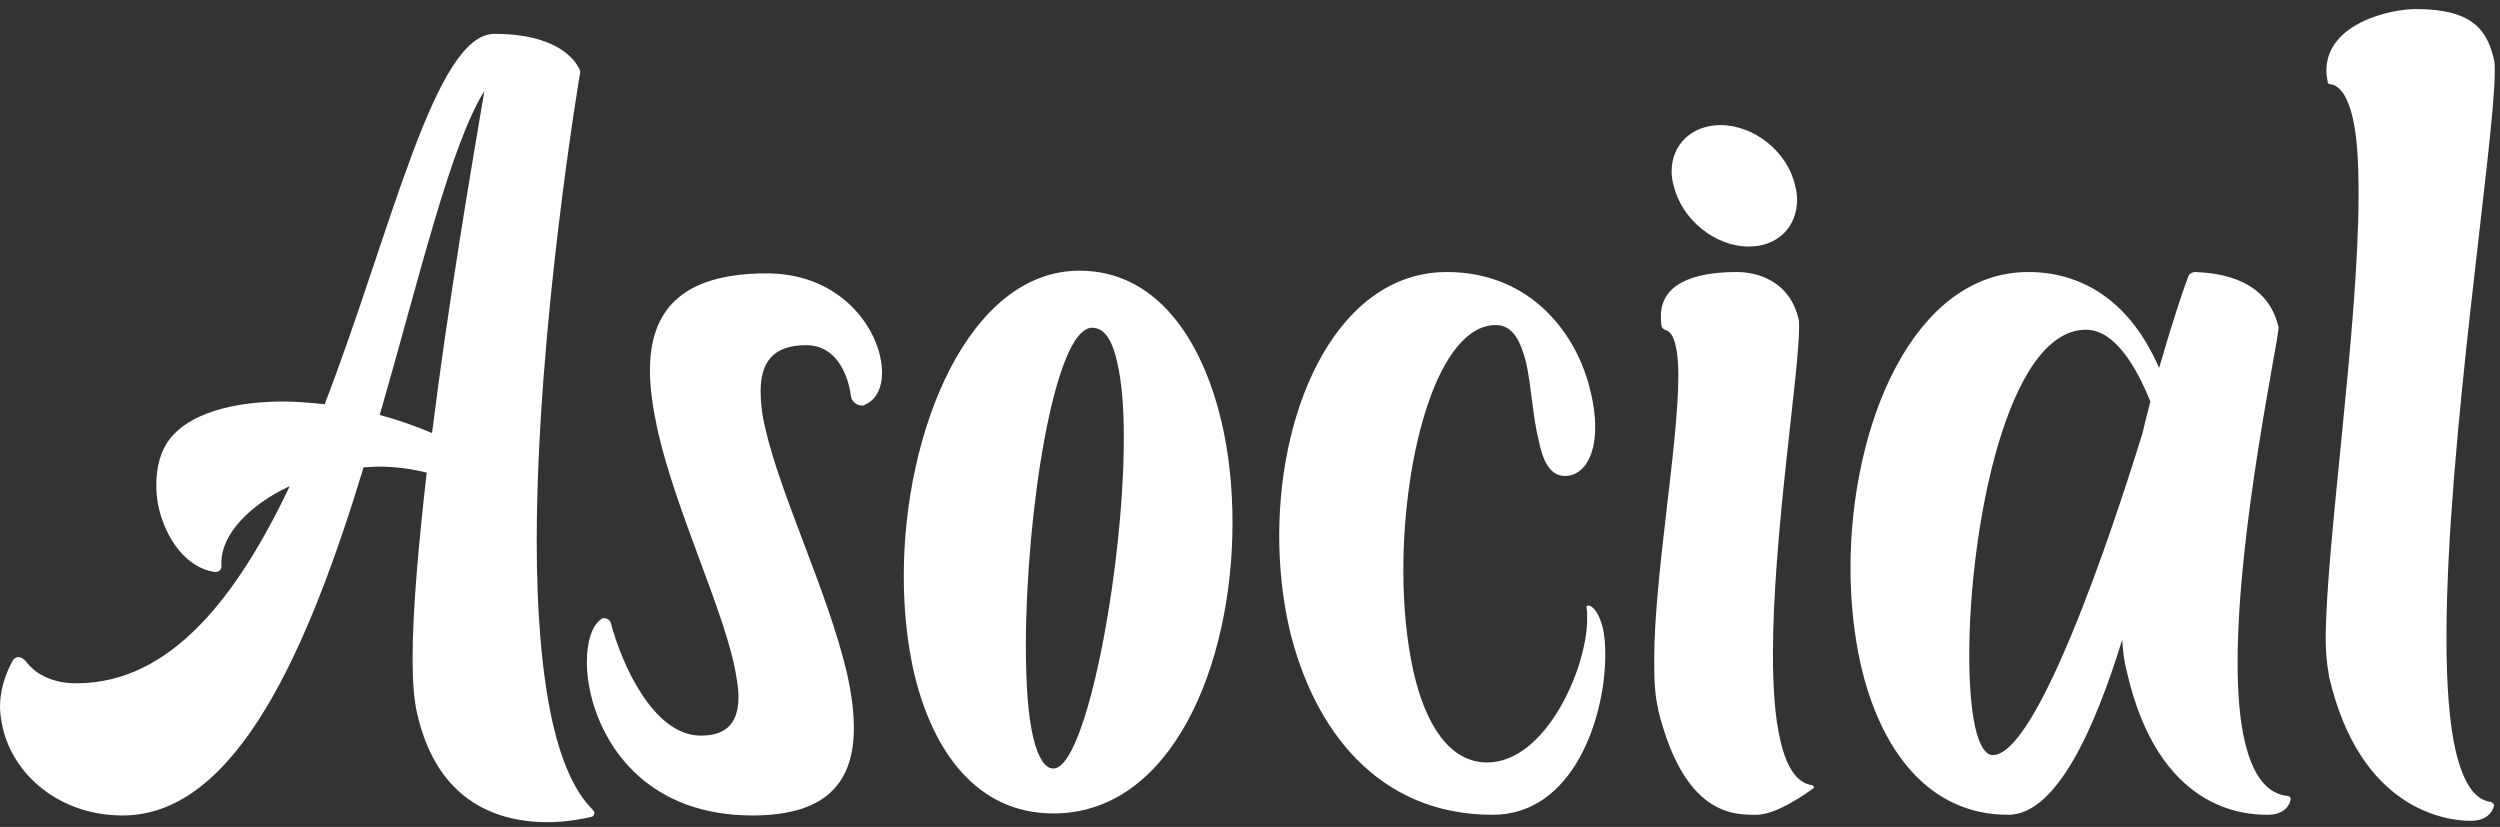
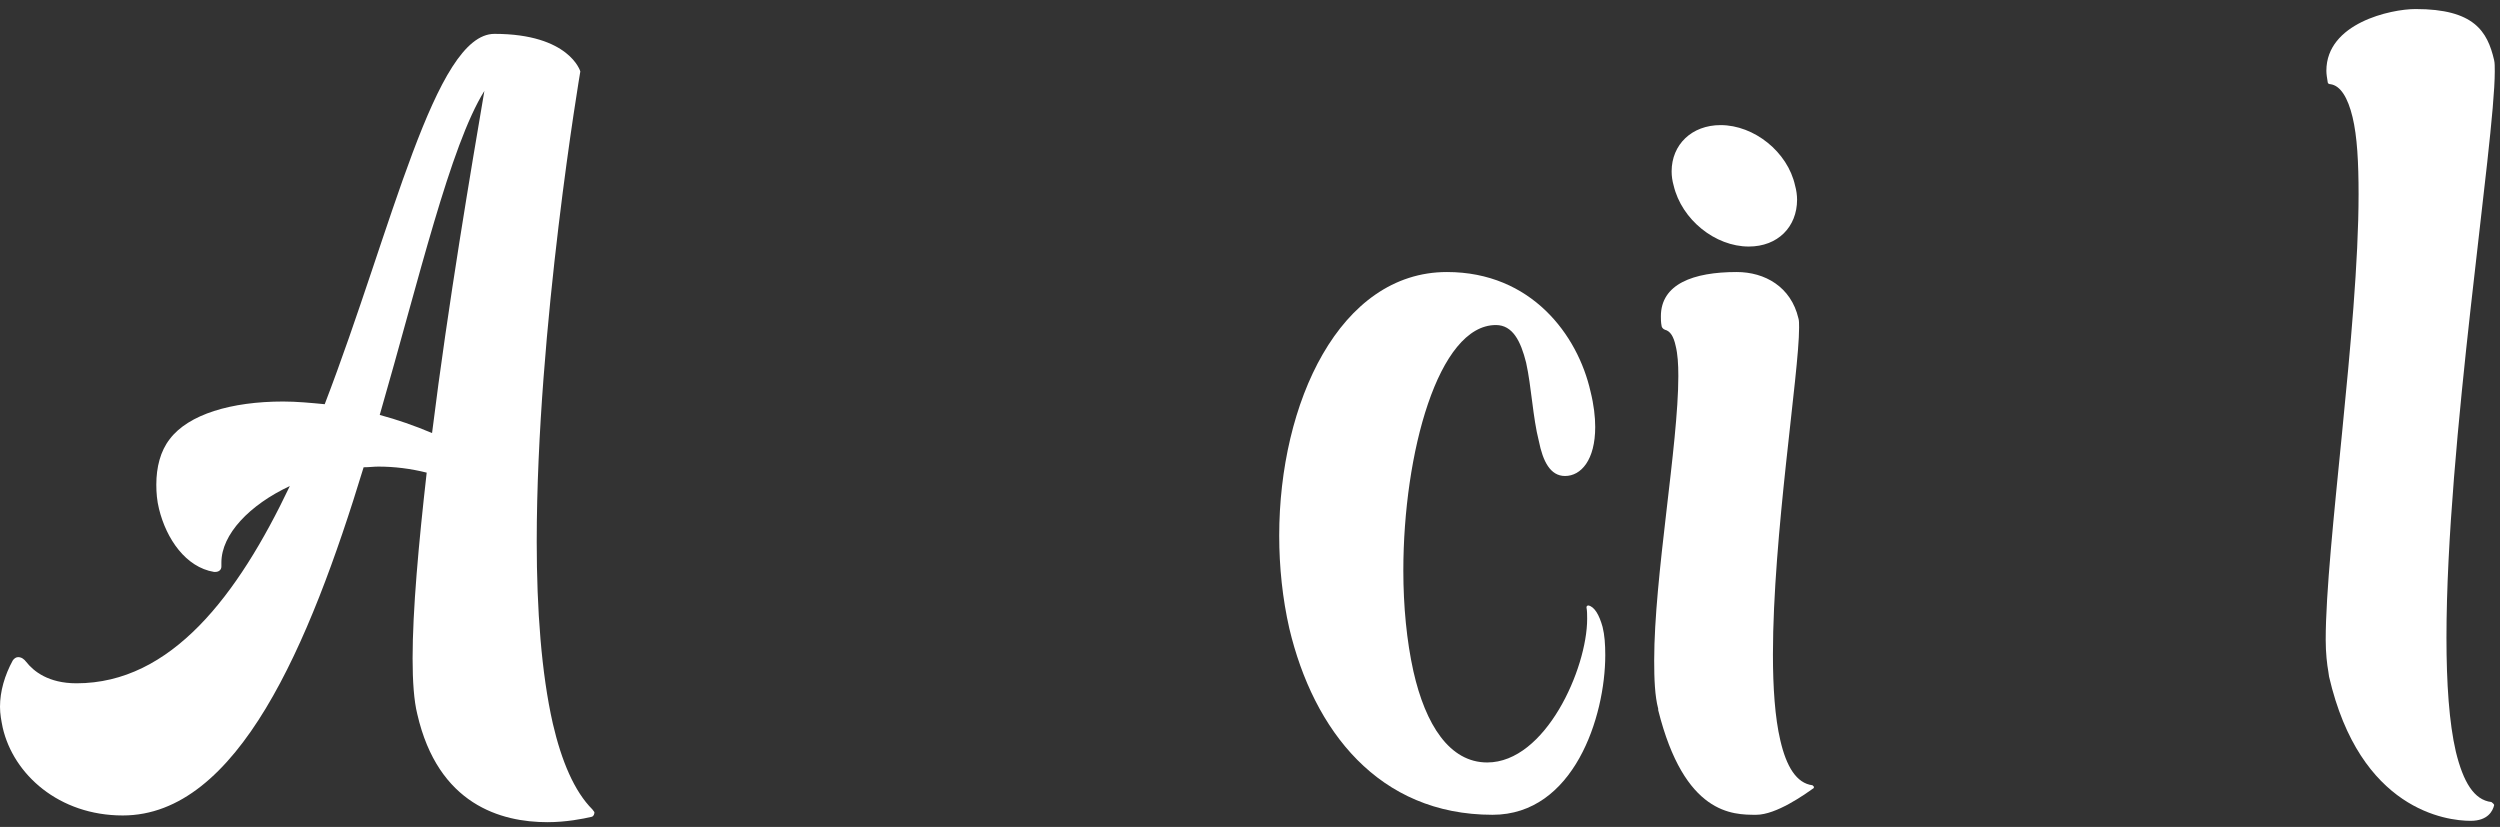
<svg xmlns="http://www.w3.org/2000/svg" width="260" height="86" viewBox="0 0 260 86" fill="none">
  <rect x="0" y="0" width="260" height="86" fill="#333333" stroke="none" />
  <path d="M60.354 7.429C60.354 7.429 59.237 3.522 51.423 3.522C45.213 3.522 40.817 23.686 33.77 42.037C32.305 41.897 30.84 41.758 29.444 41.758C24.072 41.758 19.606 43.084 17.653 45.665C16.676 46.921 16.257 48.596 16.257 50.41C16.257 51.247 16.327 52.084 16.536 52.922C17.304 56.061 19.327 58.992 22.258 59.48H22.397C22.746 59.48 23.025 59.271 23.025 58.922V58.503C23.025 55.573 25.956 52.503 30.142 50.549C24.7 61.992 17.792 71.063 7.954 71.063C5.024 71.063 3.489 69.807 2.721 68.83C2.512 68.551 2.233 68.341 1.884 68.341C1.675 68.341 1.465 68.481 1.326 68.69C0.488 70.225 0 71.9 0 73.505C0 74.272 0.14 74.97 0.279 75.668C1.395 80.552 6.14 84.808 12.768 84.808C24.7 84.808 32.166 67.155 37.817 48.596C38.375 48.596 38.864 48.526 39.352 48.526C41.027 48.526 42.701 48.735 44.376 49.154C43.538 56.55 42.91 63.457 42.91 68.481C42.91 70.853 43.05 72.877 43.399 74.272C45.562 83.692 52.121 85.506 56.935 85.506C58.889 85.506 60.633 85.157 61.54 84.947C61.749 84.878 61.819 84.668 61.819 84.459C61.749 84.389 61.68 84.25 61.61 84.18C59.726 82.296 58.4 79.156 57.493 75.249C56.307 70.016 55.819 63.388 55.819 56.34C55.819 34.083 60.354 7.429 60.354 7.429ZM39.492 43.153C43.608 28.919 46.818 15.174 50.376 9.453C49.051 17.267 46.608 31.571 44.934 45.037C43.12 44.27 41.306 43.642 39.492 43.153Z" fill="white" />
-   <path d="M79.732 28.431C70.522 28.431 67.591 32.617 67.591 38.548C67.591 40.502 67.94 42.665 68.428 44.898C70.312 53.061 74.848 62.55 76.313 68.969C76.592 70.295 76.801 71.481 76.801 72.458C76.801 74.97 75.755 76.505 72.894 76.505C67.87 76.505 64.591 68.83 63.544 64.853C63.475 64.504 63.126 64.294 62.847 64.294C62.707 64.294 62.637 64.294 62.568 64.364C61.591 64.992 61.032 66.667 61.032 68.9C61.032 69.946 61.172 71.062 61.451 72.249C62.847 78.04 67.661 84.808 78.266 84.808C86.221 84.808 88.802 81.11 88.802 75.668C88.802 73.923 88.523 71.9 88.035 69.807C86.081 61.573 81.197 51.596 79.592 44.549C79.243 43.153 79.104 41.828 79.104 40.711C79.104 37.711 80.36 35.897 83.848 35.897C86.779 35.897 87.965 38.548 88.384 40.502L88.523 41.339C88.663 41.828 89.151 42.176 89.639 42.176C89.709 42.176 89.849 42.176 89.919 42.107C91.105 41.618 91.733 40.362 91.733 38.758C91.733 38.199 91.663 37.641 91.523 37.013C90.616 33.106 86.709 28.431 79.732 28.431Z" fill="white" />
-   <path d="M112.273 28.152C100.76 28.152 93.992 44.758 93.992 59.899C93.992 63.388 94.341 66.806 95.039 69.876C96.992 78.249 101.667 84.599 109.552 84.599C121.901 84.599 128.181 69.109 128.181 54.387C128.181 50.828 127.832 47.27 127.065 43.99C124.972 34.99 120.087 28.152 112.273 28.152ZM109.552 79.924C108.645 79.924 107.947 78.738 107.458 76.714C106.9 74.412 106.691 70.993 106.691 67.085C106.691 53.55 109.621 34.083 113.598 34.083C114.854 34.083 115.692 35.408 116.18 37.641C116.669 39.665 116.878 42.386 116.878 45.526C116.878 59.131 112.971 79.924 109.552 79.924Z" fill="white" />
  <path d="M150.482 28.291C139.318 28.291 133.038 41.897 133.038 55.712C133.038 58.992 133.387 62.271 134.085 65.341C136.597 75.947 143.365 84.738 155.226 84.738C163.669 84.738 166.948 74.551 166.948 68.132C166.948 67.016 166.879 66.039 166.669 65.202C166.32 63.946 165.832 63.108 165.204 62.969C165.064 62.969 164.995 63.039 164.995 63.178C165.064 63.527 165.064 63.946 165.064 64.364C165.064 69.528 160.738 79.296 154.668 79.296C150.761 79.296 148.249 75.388 146.993 69.807C146.295 66.667 145.947 63.039 145.947 59.341C145.947 47.13 149.575 33.804 155.575 33.804C157.32 33.804 158.157 35.478 158.715 37.711C159.273 40.223 159.413 43.432 160.041 45.874C160.459 47.968 161.227 49.503 162.762 49.503C164.436 49.503 165.902 47.828 165.902 44.409C165.902 43.363 165.762 42.107 165.413 40.711C164.088 34.85 159.273 28.291 150.482 28.291Z" fill="white" />
  <path d="M173.151 34.292C173.709 34.432 174.058 34.99 174.267 35.967C174.477 36.804 174.547 37.85 174.547 39.106C174.547 46.293 172.035 59.969 172.035 68.69C172.035 70.644 172.104 72.388 172.453 73.714V73.853C175.174 84.738 180.198 84.738 182.64 84.738C184.733 84.738 187.664 82.645 188.641 81.947V81.808L188.501 81.668C186.827 81.459 185.78 79.714 185.152 76.993C184.594 74.621 184.385 71.481 184.385 68.062C184.385 55.712 187.106 38.827 187.106 34.083C187.106 33.664 187.106 33.315 187.036 33.106C186.268 29.827 183.547 28.291 180.617 28.291C176.082 28.291 172.732 29.547 172.732 32.897C172.732 33.176 172.732 33.525 172.802 33.873C172.802 34.013 172.942 34.222 173.151 34.292ZM181.873 25.64C184.873 25.64 186.896 23.617 186.896 20.756C186.896 20.337 186.827 19.779 186.687 19.291C185.92 15.802 182.431 13.011 178.942 13.011C175.942 13.011 173.849 15.035 173.849 17.826C173.849 18.314 173.919 18.802 174.058 19.291C174.895 22.849 178.384 25.64 181.873 25.64Z" fill="white" />
-   <path d="M237.944 82.784C235.641 82.575 234.246 80.412 233.478 77.203C232.92 74.9 232.711 72.039 232.711 68.9C232.711 55.015 236.967 35.478 236.967 34.083V34.013C236.269 31.013 233.967 28.501 228.315 28.291C227.966 28.291 227.617 28.501 227.547 28.85C227.059 30.106 225.873 33.664 224.547 38.269C221.338 30.873 216.105 28.291 210.941 28.291C199.01 28.291 192.452 44.13 192.452 59.062C192.452 62.48 192.8 65.899 193.498 69.039C195.522 77.97 200.545 84.738 208.848 84.738C213.872 84.738 217.849 75.807 220.71 66.527C220.779 67.713 220.919 68.83 221.198 69.876C224.477 84.25 233.339 84.738 235.85 84.738C237.595 84.738 238.153 83.692 238.223 83.133V82.994C238.153 82.924 238.083 82.784 237.944 82.784ZM222.803 45.107C221.547 49.154 212.476 78.528 207.243 78.528C206.476 78.528 205.848 77.482 205.429 75.668C205.011 73.784 204.801 71.202 204.801 68.132C204.801 55.084 208.709 34.292 216.942 34.292C220.012 34.292 222.245 38.339 223.64 41.758C223.361 42.804 223.082 43.921 222.803 45.107Z" fill="white" />
  <path d="M259.107 83.412C257.293 83.203 256.176 81.319 255.409 78.179C254.711 75.179 254.432 71.062 254.432 66.318C254.432 46.223 259.456 14.755 259.456 7.429C259.456 6.941 259.456 6.522 259.386 6.243C258.688 3.243 257.293 0.94 251.222 0.94C248.641 0.94 241.943 2.406 241.943 7.36C241.943 7.708 242.012 8.127 242.082 8.546C242.082 8.685 242.222 8.755 242.361 8.755C243.408 8.895 244.175 10.15 244.664 12.174C245.152 14.197 245.292 16.919 245.292 20.198C245.292 34.083 241.873 56.829 241.873 66.527C241.873 67.923 242.012 69.109 242.152 69.876L242.222 70.365C245.431 84.25 254.432 85.366 256.944 85.366C258.758 85.366 259.246 84.32 259.386 83.761V83.692C259.316 83.552 259.177 83.482 259.107 83.412Z" fill="white" />
</svg>